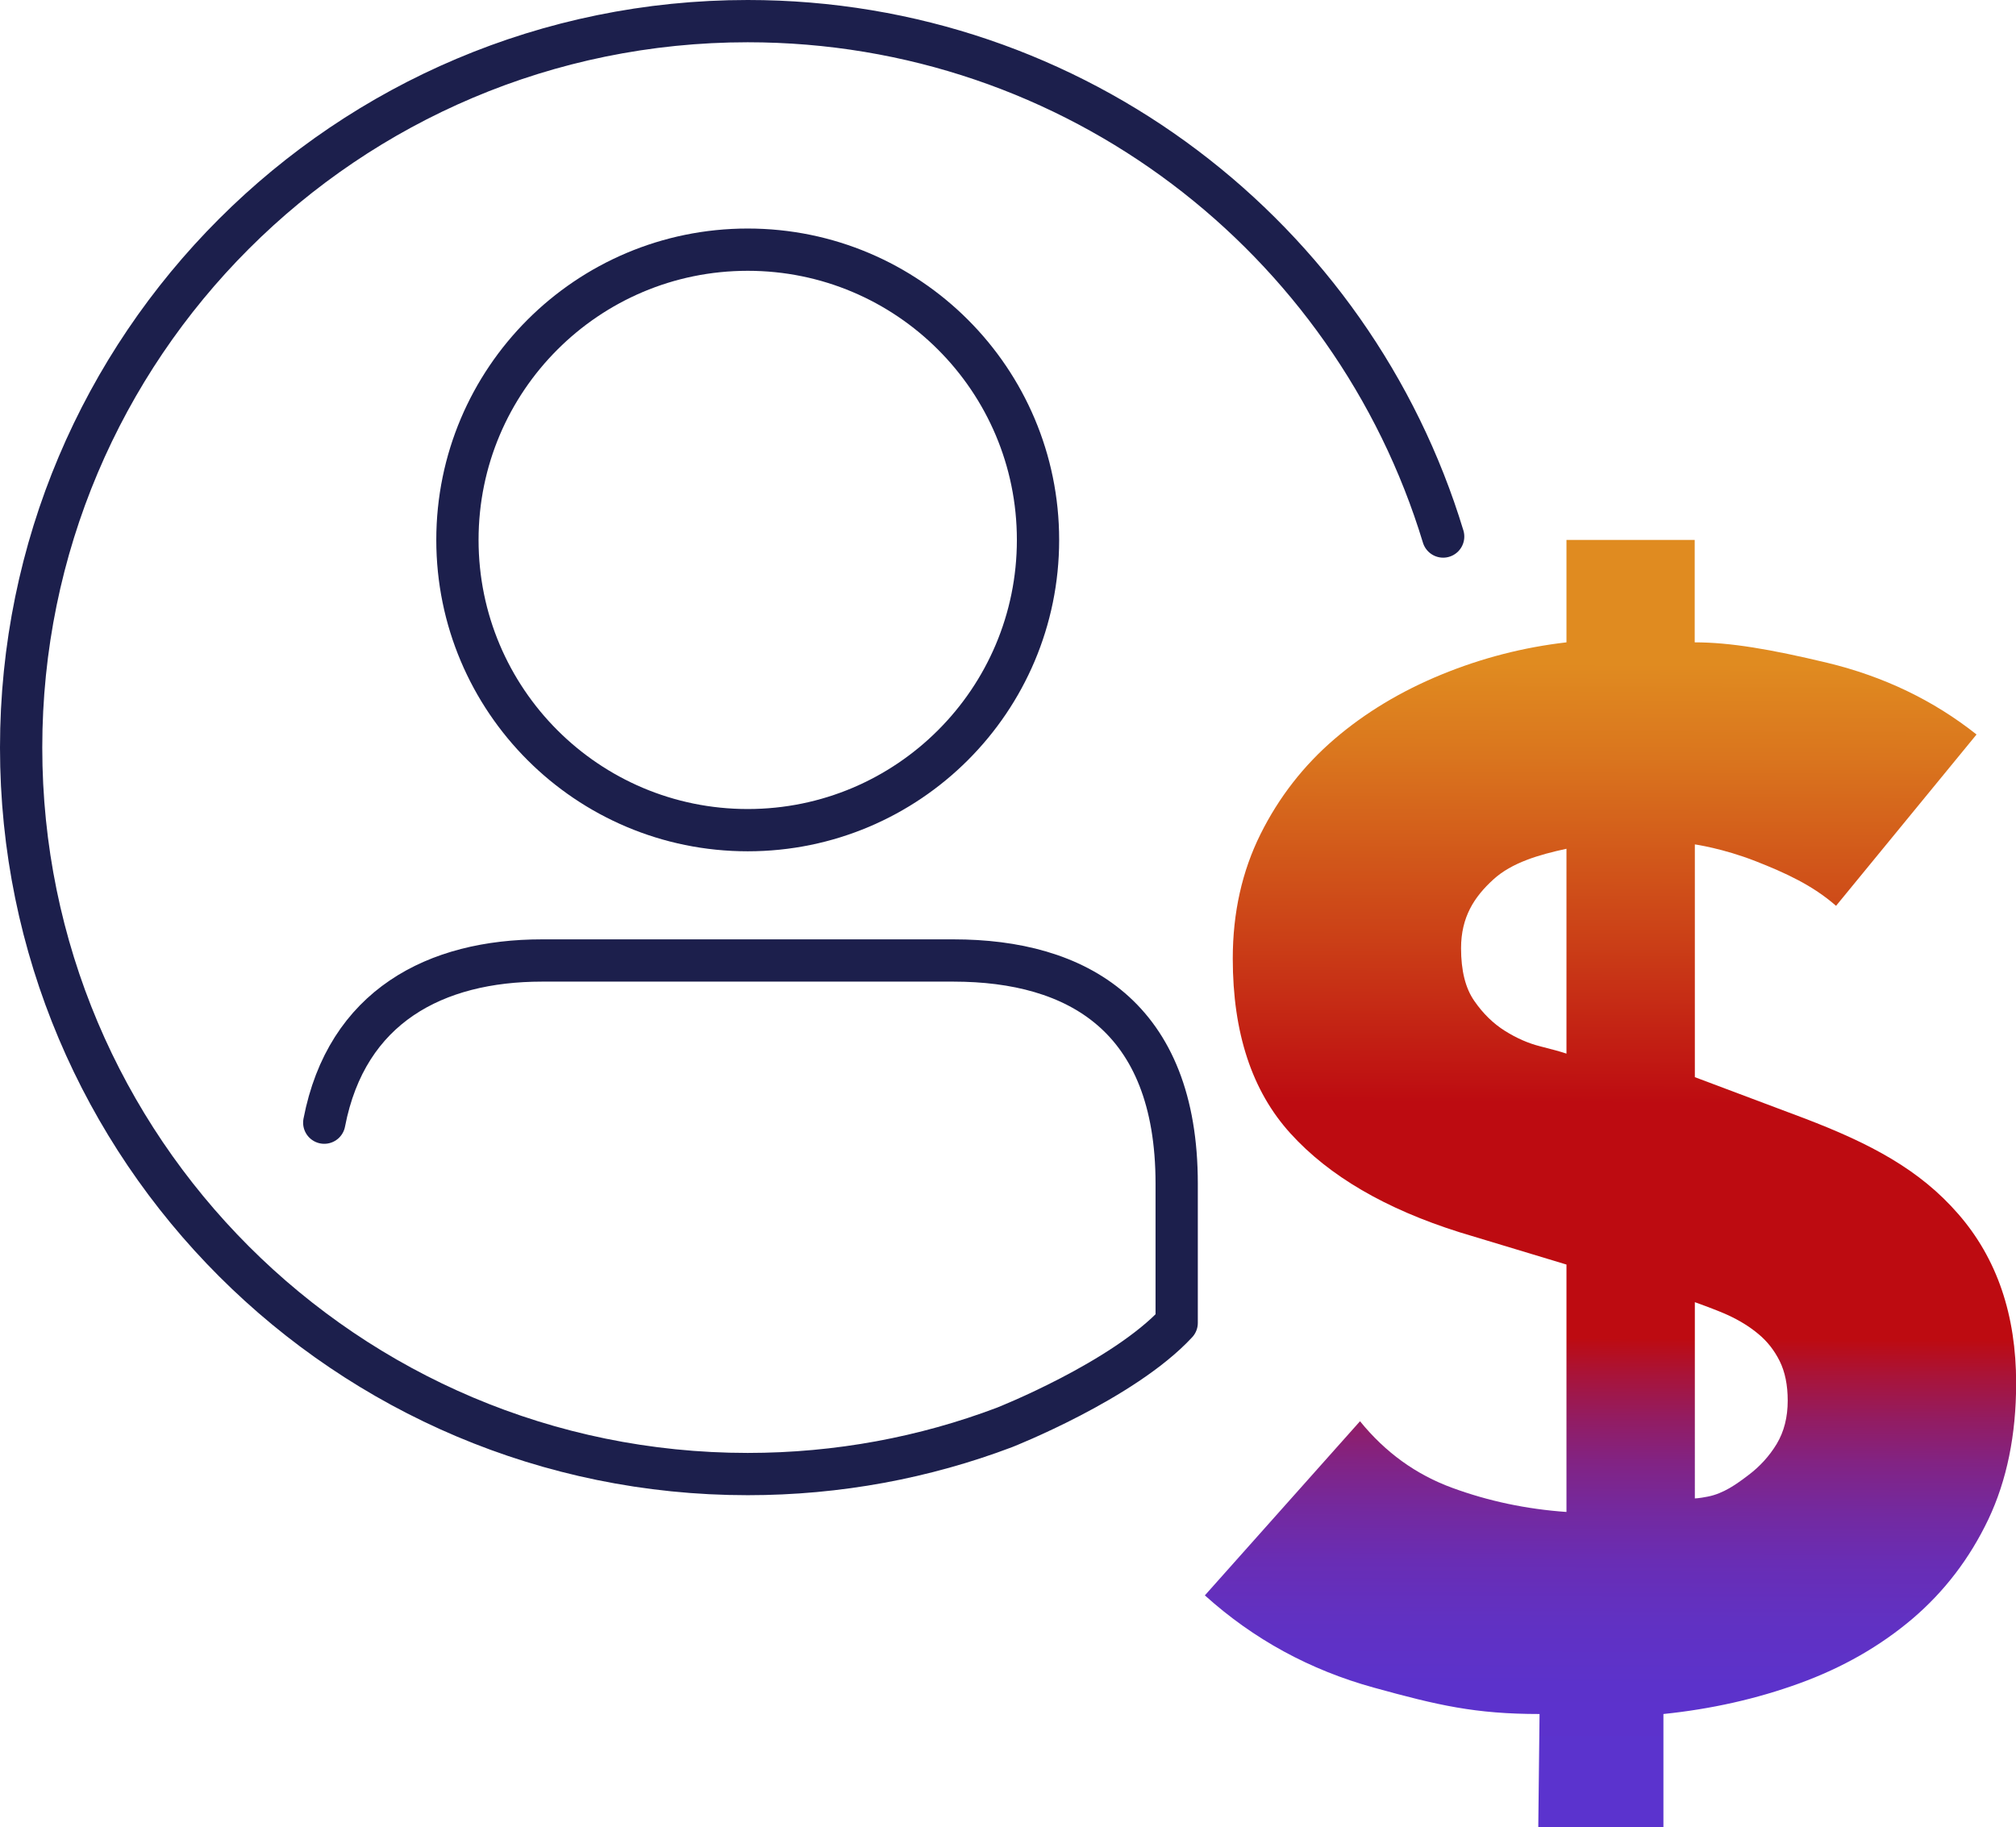
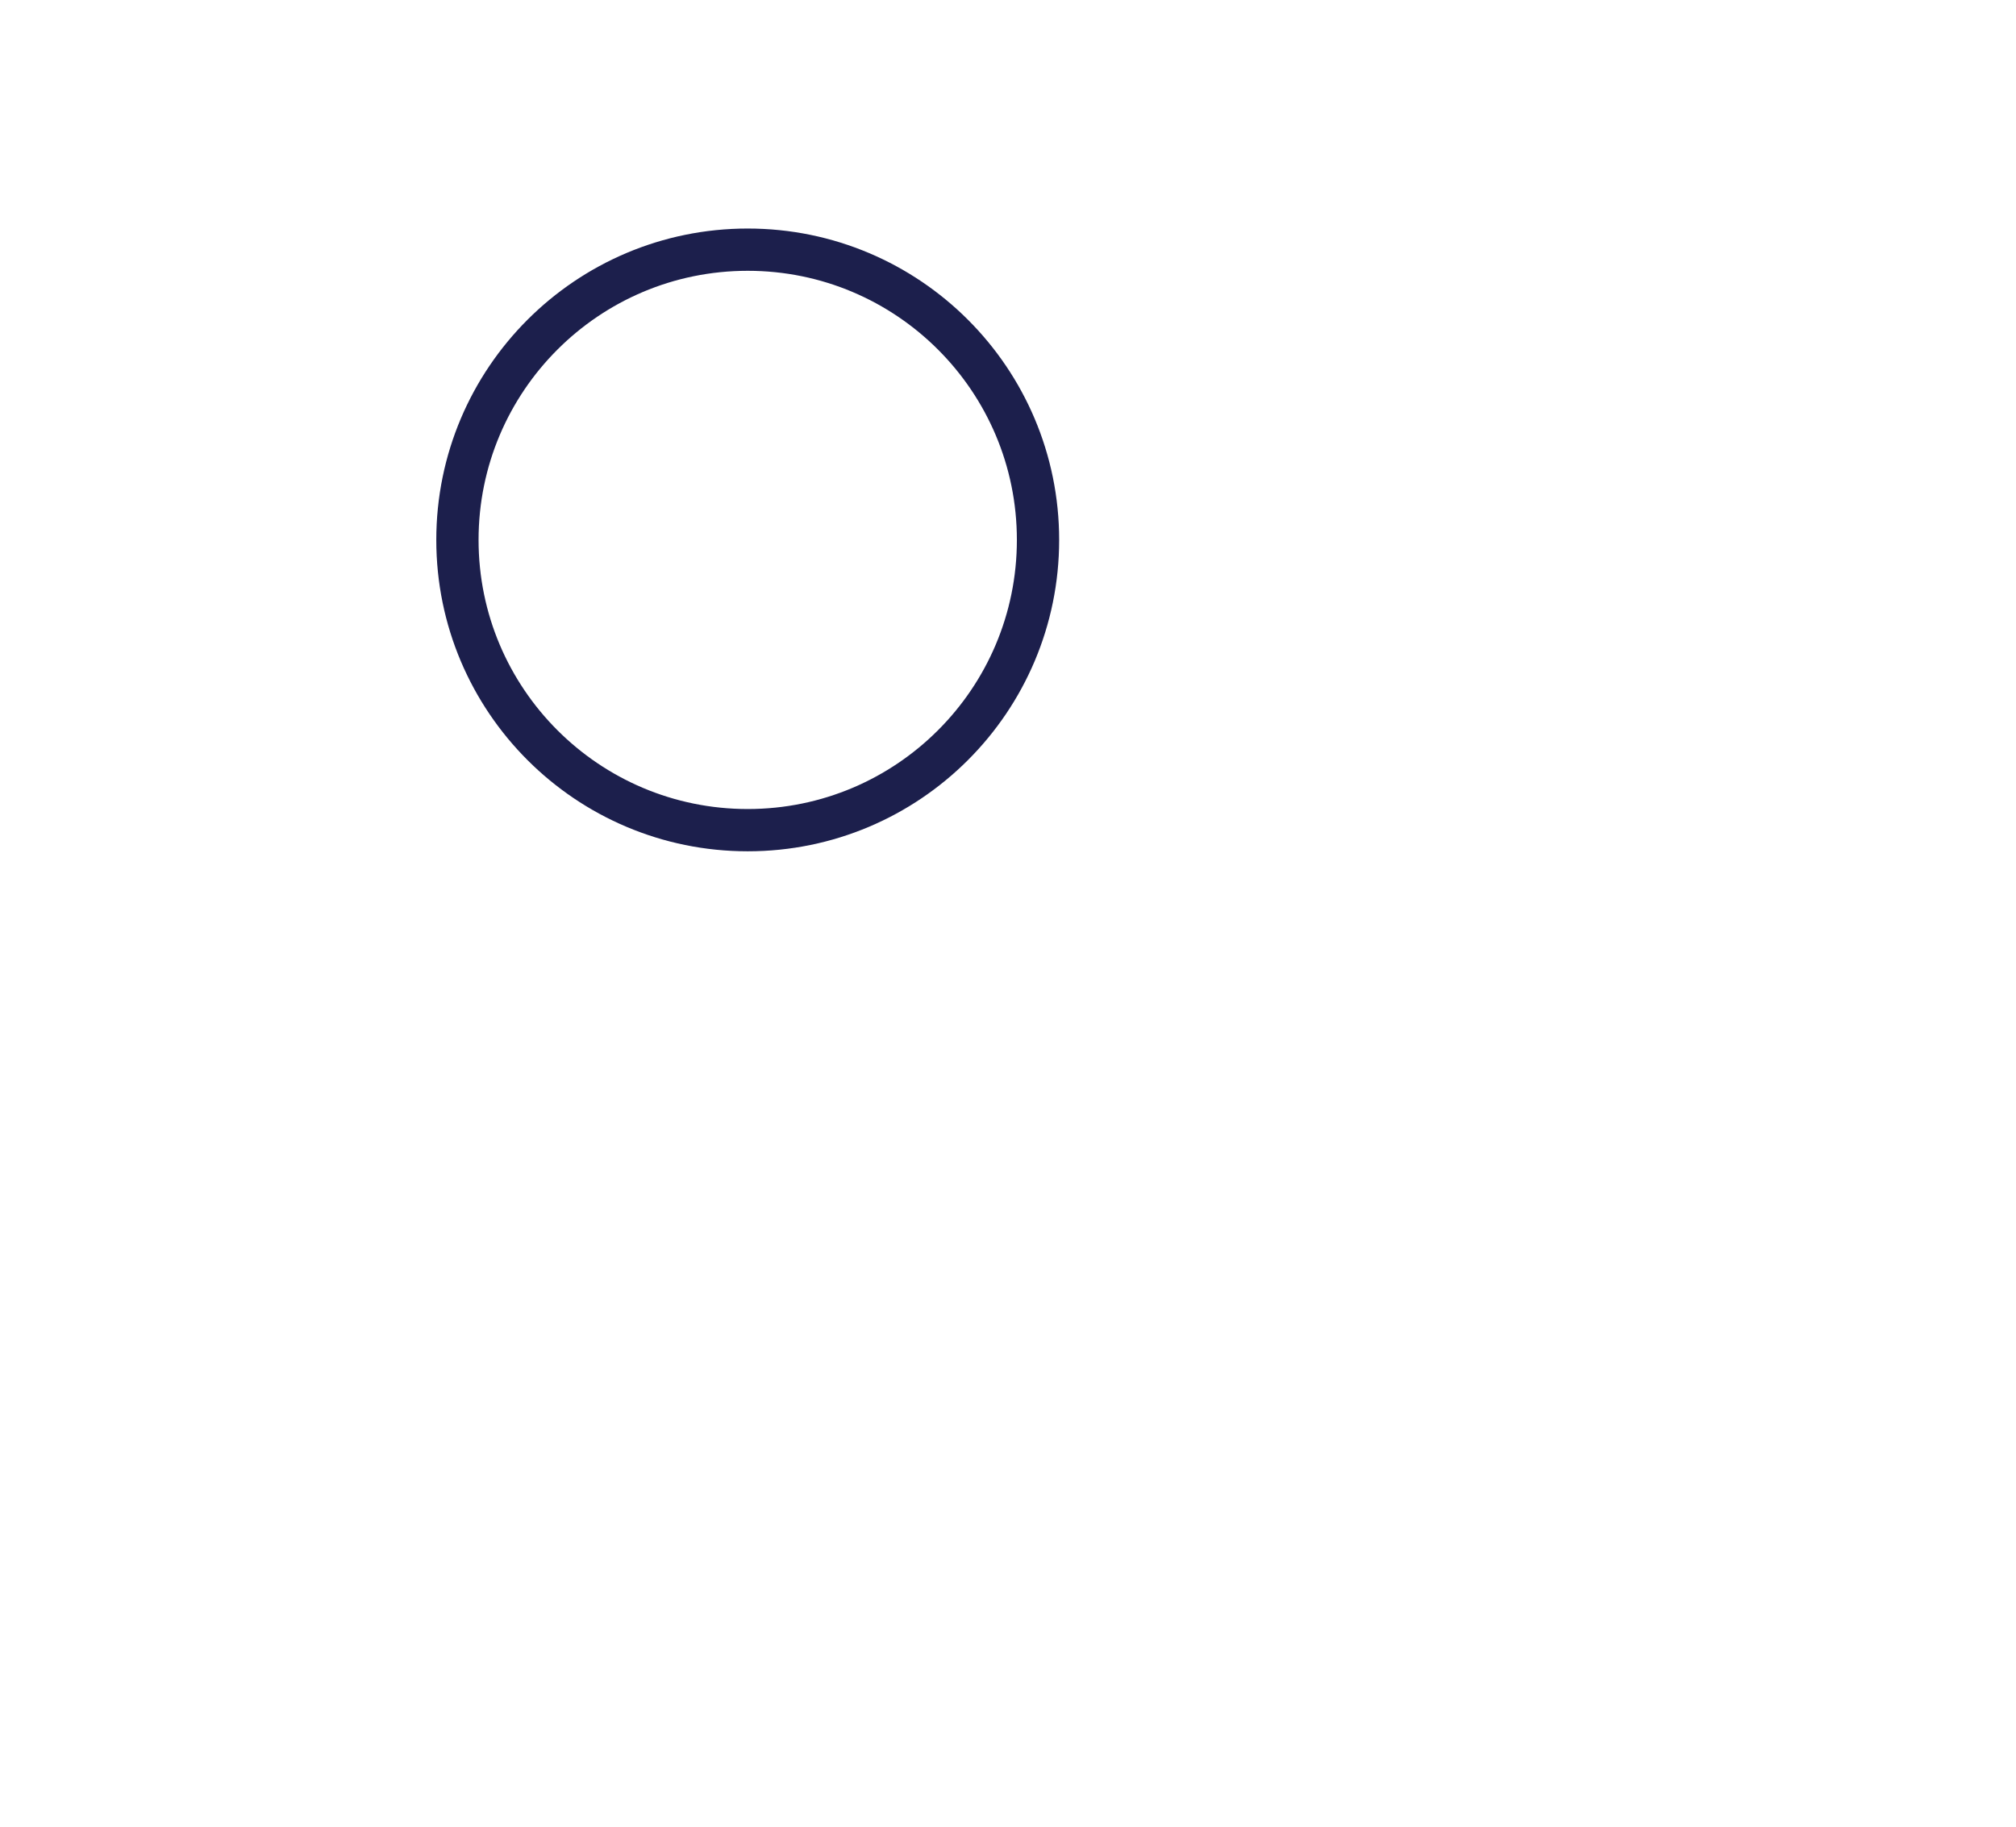
<svg xmlns="http://www.w3.org/2000/svg" id="Layer_1" x="0px" y="0px" viewBox="0 0 143.06 129.68" style="enable-background:new 0 0 143.06 129.68;" xml:space="preserve">
  <style type="text/css">	.st0{fill:none;stroke:#1C1F4C;stroke-width:3;stroke-linecap:round;stroke-linejoin:round;stroke-miterlimit:10;}	.st1{fill:url(#SVGID_1_);}	.st2{fill:url(#SVGID_00000157268144638474055580000014624383134320398760_);}	.st3{fill:url(#SVGID_00000093858472275210316070000011902878941511069588_);}	.st4{fill:url(#SVGID_00000057863261844962788850000018363884926916194229_);}	.st5{fill:url(#SVGID_00000039126185078979154290000004790754666342224563_);}	.st6{opacity:0.84;fill:url(#SVGID_00000042726463664092036450000017146186670932577178_);}	.st7{opacity:0.84;fill:url(#SVGID_00000086676979312502028260000011063074473088836242_);}	.st8{fill:none;stroke:#1C1F4C;stroke-width:2.929;stroke-linecap:round;stroke-linejoin:round;stroke-miterlimit:10;}	.st9{fill:url(#SVGID_00000123428827440149361710000003542874879122182841_);}	.st10{fill:url(#SVGID_00000104682027556048611540000008778243268371682200_);}	.st11{fill:url(#SVGID_00000111174980502972713600000015175411096782189699_);}	.st12{fill:url(#SVGID_00000013187665083544843530000010131020846822122382_);}	.st13{fill:url(#SVGID_00000042704783156184013160000015584880154680850338_);}	.st14{fill:url(#SVGID_00000154396216878804660430000000933011438670132354_);}	.st15{fill:url(#SVGID_00000093865416208359823630000011073625635917084579_);}	.st16{fill:url(#SVGID_00000066510476068499407930000012825425593316057744_);}	.st17{fill:url(#SVGID_00000047038046711841260490000011103120674215468980_);}	.st18{fill:url(#SVGID_00000167361561781102230170000007752248451752281534_);}	.st19{fill:none;stroke:#1C1F4C;stroke-width:2.944;stroke-linecap:round;stroke-linejoin:round;stroke-miterlimit:10;}	.st20{fill:#FFFFFF;}	.st21{fill:url(#SVGID_00000085943232219073226810000004272192473046187657_);}	.st22{fill:url(#SVGID_00000089568223679123502740000004264491589127136921_);}	.st23{fill:url(#SVGID_00000046315031645797065220000001359996547658483081_);}	.st24{opacity:0.47;fill:url(#SVGID_00000178197730692755620010000002557059177474442137_);}	.st25{fill:url(#SVGID_00000096738154130358740520000009237043242322946484_);}	.st26{fill:url(#SVGID_00000075124916125917496380000009251547056694663059_);}	.st27{fill:url(#SVGID_00000005227382935538436820000010048519742187428530_);}	.st28{fill:url(#SVGID_00000134234742214545764040000013576071060851197605_);}	.st29{fill:url(#SVGID_00000059989593696315939470000014502824724719913344_);}	.st30{fill:url(#SVGID_00000008143836175895401320000003020633653891771017_);}	.st31{fill:url(#SVGID_00000021816992429375939050000018366655061171889331_);}</style>
  <g>
    <g>
      <g>
        <g>
          <g>
-             <path class="st0" d="M102.41,38.08C95.99,16.91,76.33,1.5,53.06,1.5C24.58,1.5,1.5,24.58,1.5,53.06s23.08,51.56,51.56,51.56       c6.42,0,12.56-1.17,18.22-3.31c0,0,8.41-3.31,12.22-7.42v-9.88c0-11.89-7.09-15.84-15.84-15.84h-29.2       c-7.55,0-13.86,3.25-15.45,11.51" />
            <circle class="st0" cx="53.06" cy="38.32" r="20.6" />
          </g>
        </g>
      </g>
    </g>
    <g>
      <linearGradient id="SVGID_1_" gradientUnits="userSpaceOnUse" x1="114.181" y1="130.924" x2="114.528" y2="41.744">
        <stop offset="0.046" style="stop-color:#5B33CE" />
        <stop offset="0.127" style="stop-color:#5C32CB" />
        <stop offset="0.18" style="stop-color:#6131C2" />
        <stop offset="0.226" style="stop-color:#692DB4" />
        <stop offset="0.267" style="stop-color:#74299E" />
        <stop offset="0.305" style="stop-color:#822383" />
        <stop offset="0.34" style="stop-color:#931C61" />
        <stop offset="0.373" style="stop-color:#A8143A" />
        <stop offset="0.403" style="stop-color:#BD0B11" />
        <stop offset="0.59" style="stop-color:#BD0B11" />
        <stop offset="0.721" style="stop-color:#CB4017" />
        <stop offset="0.868" style="stop-color:#DA761E" />
        <stop offset="0.94" style="stop-color:#E08B20" />
      </linearGradient>
-       <path class="st1" d="M109.16,129.68l0.09-8.03c-4.57,0-7.22-0.62-11.75-1.87c-4.54-1.25-8.54-3.43-12-6.55l11.01-12.36    c1.8,2.22,3.98,3.79,6.55,4.73c2.56,0.94,5.26,1.51,8.1,1.71V89.75l-7.58-2.29c-5.27-1.66-9.27-4-12-7.01    c-2.74-3.01-4.1-7.15-4.1-12.42c0-3.25,0.66-6.2,1.97-8.83c1.31-2.63,3.07-4.88,5.25-6.75c2.18-1.87,4.71-3.39,7.58-4.57    c2.87-1.18,5.84-1.94,8.88-2.29v-7.27h9.1v7.27c2.52,0,5.38,0.49,9.4,1.45c4.02,0.97,7.55,2.67,10.6,5.09l-9.97,12.16    c-1.66-1.46-3.62-2.35-5.71-3.17c-2.32-0.91-4.31-1.19-4.31-1.19v16.52l7.74,2.91c4.72,1.8,8.22,3.65,10.96,6.81    c2.74,3.15,4.1,7.15,4.1,12c0,3.67-0.66,6.89-1.97,9.66c-1.32,2.77-3.12,5.13-5.4,7.07c-2.29,1.94-4.95,3.46-8,4.57    c-3.05,1.11-6.27,1.83-9.66,2.18v8.03H109.16z M111.16,60.24c-1.94,0.42-3.88,0.98-5.19,2.18c-1.36,1.24-2.29,2.67-2.29,4.88    c0,1.59,0.31,2.84,0.94,3.74c0.62,0.9,1.35,1.61,2.18,2.13c0.83,0.52,1.66,0.88,2.49,1.09c0.83,0.21,1.46,0.38,1.87,0.52V60.24z     M120.26,106.35c0,0,0.27,0,0.93-0.13c1.12-0.22,2.03-0.88,2.86-1.51c0.83-0.62,1.51-1.37,2.03-2.23    c0.52-0.87,0.78-1.89,0.78-3.07c0-1.11-0.19-2.04-0.57-2.81c-0.38-0.76-0.88-1.4-1.51-1.92c-0.62-0.52-1.35-0.97-2.18-1.35    c-0.83-0.38-2.33-0.91-2.33-0.91V106.35z" />
    </g>
  </g>
</svg>